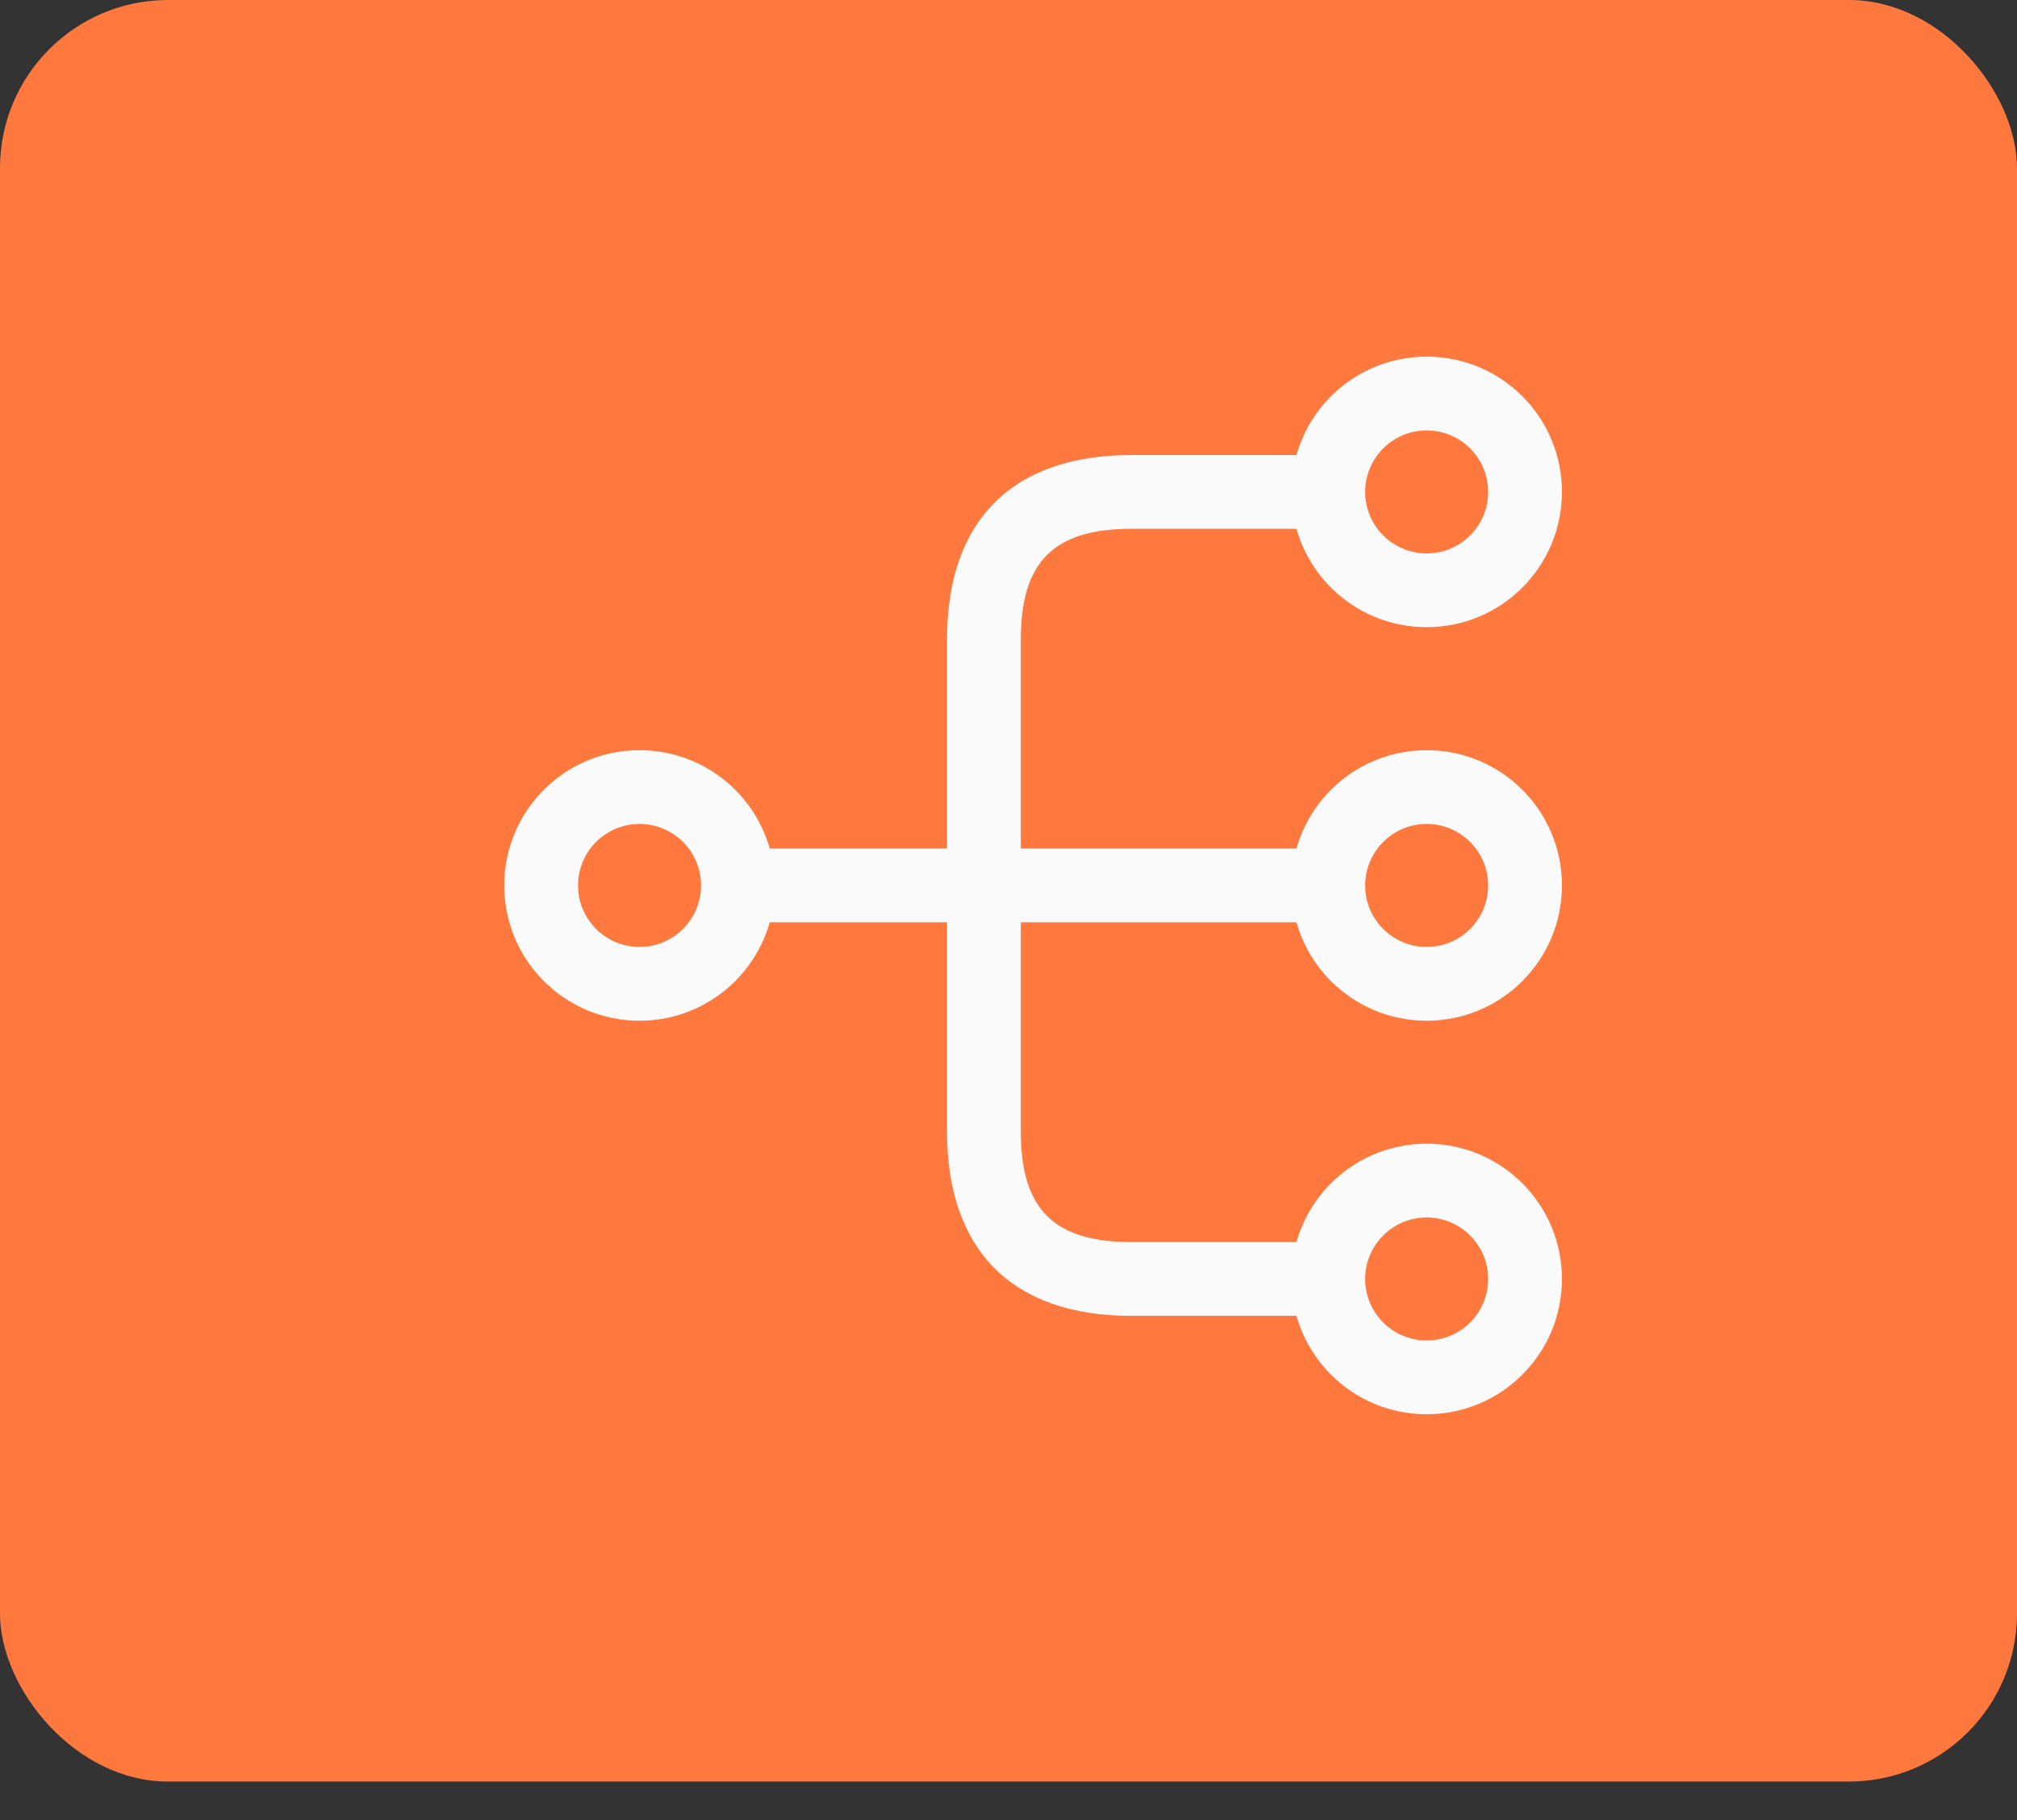
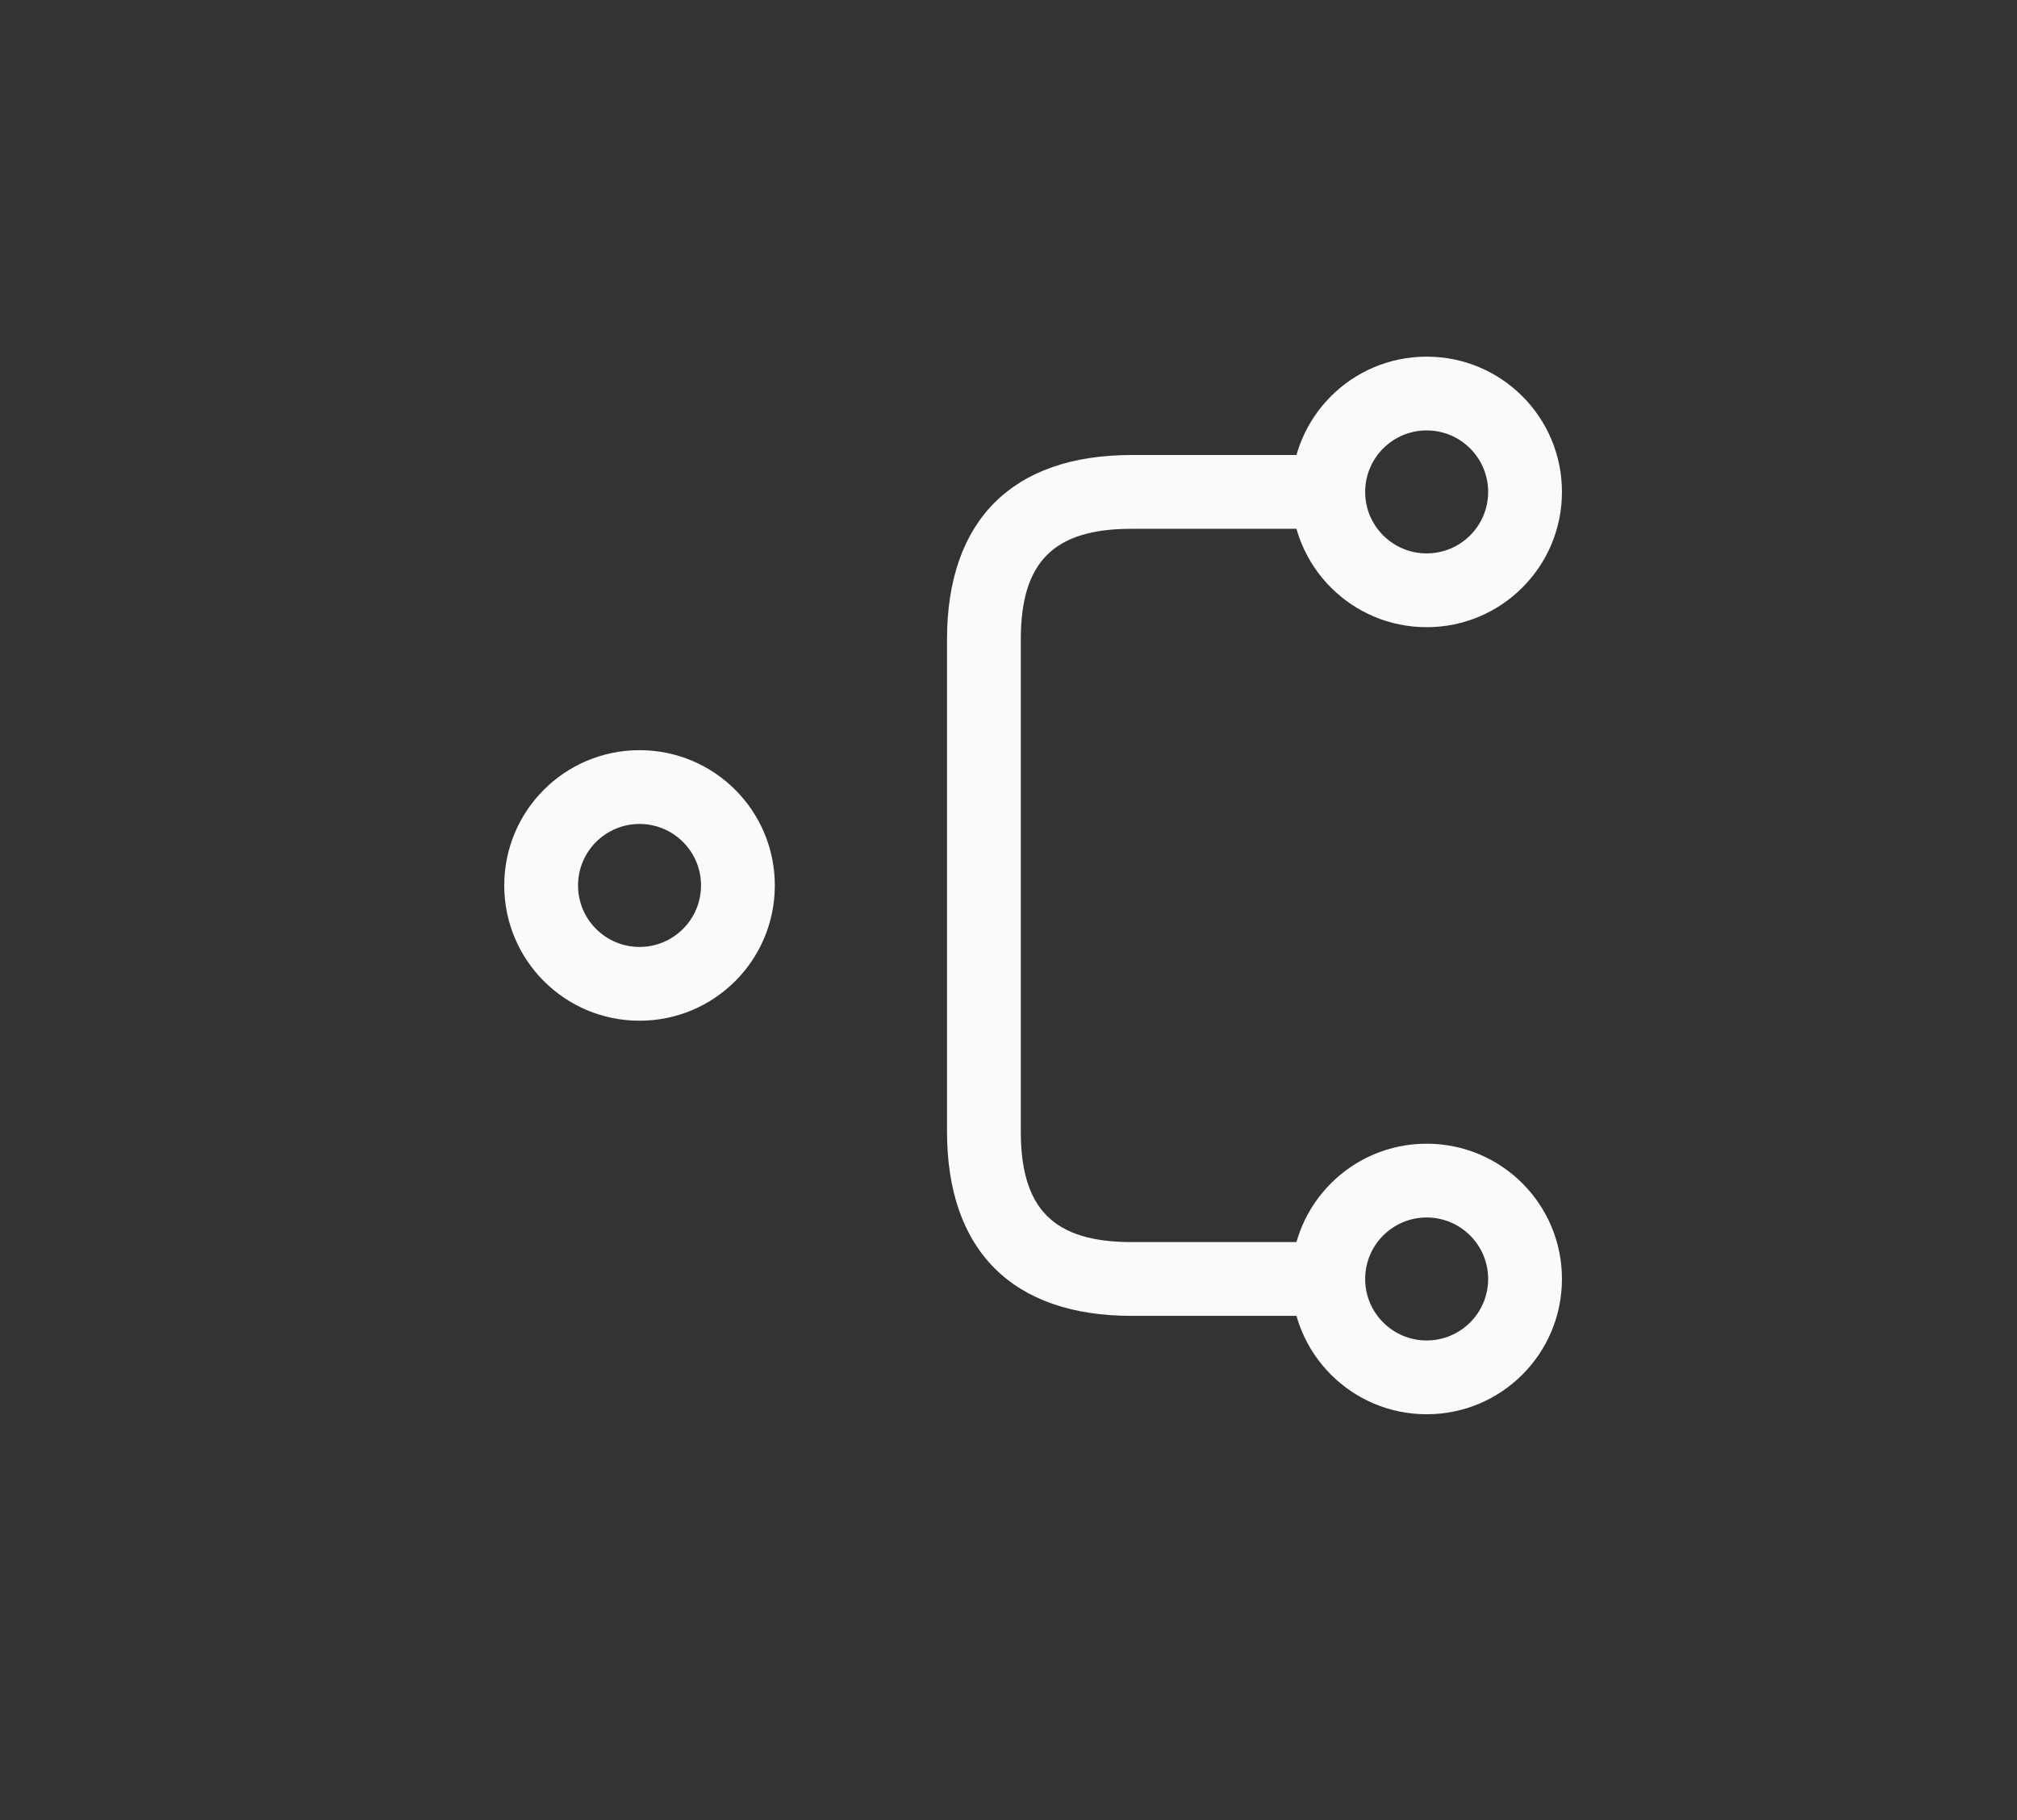
<svg xmlns="http://www.w3.org/2000/svg" width="41" height="37" viewBox="0 0 41 37" fill="none">
  <rect x="0" y="0" width="41" height="37" fill="#333333" stroke="none" />
-   <rect width="41" height="36.217" rx="3.417" fill="#FF793F" />
-   <path d="M29 20.75C27.48 20.75 26.25 19.52 26.25 18C26.25 16.48 27.48 15.25 29 15.25C30.52 15.25 31.75 16.48 31.75 18C31.75 19.52 30.52 20.75 29 20.75ZM29 16.75C28.31 16.75 27.75 17.31 27.75 18C27.75 18.69 28.31 19.25 29 19.25C29.69 19.25 30.25 18.69 30.25 18C30.25 17.31 29.69 16.75 29 16.75Z" fill="#FAFAFA" />
  <path d="M29 12.75C27.48 12.75 26.25 11.52 26.25 10C26.25 8.48 27.48 7.25 29 7.25C30.52 7.25 31.75 8.48 31.75 10C31.75 11.52 30.52 12.75 29 12.75ZM29 8.75C28.31 8.75 27.75 9.31 27.75 10C27.75 10.69 28.31 11.25 29 11.25C29.69 11.25 30.25 10.69 30.25 10C30.25 9.31 29.69 8.75 29 8.75Z" fill="#FAFAFA" />
  <path d="M29 28.75C27.48 28.75 26.25 27.52 26.25 26C26.25 24.48 27.48 23.25 29 23.25C30.52 23.25 31.75 24.48 31.75 26C31.75 27.52 30.52 28.75 29 28.75ZM29 24.75C28.31 24.75 27.75 25.31 27.75 26C27.75 26.69 28.31 27.25 29 27.25C29.69 27.25 30.25 26.69 30.25 26C30.25 25.31 29.69 24.75 29 24.75Z" fill="#FAFAFA" />
  <path d="M13 20.75C11.48 20.75 10.25 19.52 10.25 18C10.25 16.48 11.48 15.25 13 15.25C14.52 15.25 15.75 16.48 15.75 18C15.75 19.52 14.52 20.75 13 20.75ZM13 16.75C12.31 16.75 11.75 17.31 11.75 18C11.75 18.69 12.31 19.25 13 19.25C13.69 19.25 14.25 18.69 14.25 18C14.25 17.31 13.69 16.75 13 16.75Z" fill="#FAFAFA" />
-   <path d="M27 18.75H15C14.59 18.75 14.25 18.41 14.25 18C14.25 17.59 14.59 17.25 15 17.25H27C27.41 17.25 27.75 17.59 27.75 18C27.75 18.41 27.41 18.75 27 18.75Z" fill="#FAFAFA" />
  <path d="M27 26.75H23C20.58 26.75 19.25 25.42 19.25 23V13C19.25 10.58 20.58 9.25 23 9.25H27C27.41 9.25 27.75 9.59 27.75 10C27.75 10.41 27.41 10.75 27 10.75H23C21.42 10.75 20.75 11.42 20.75 13V23C20.75 24.58 21.42 25.25 23 25.25H27C27.41 25.25 27.75 25.59 27.75 26C27.75 26.41 27.41 26.75 27 26.75Z" fill="#FAFAFA" />
</svg>